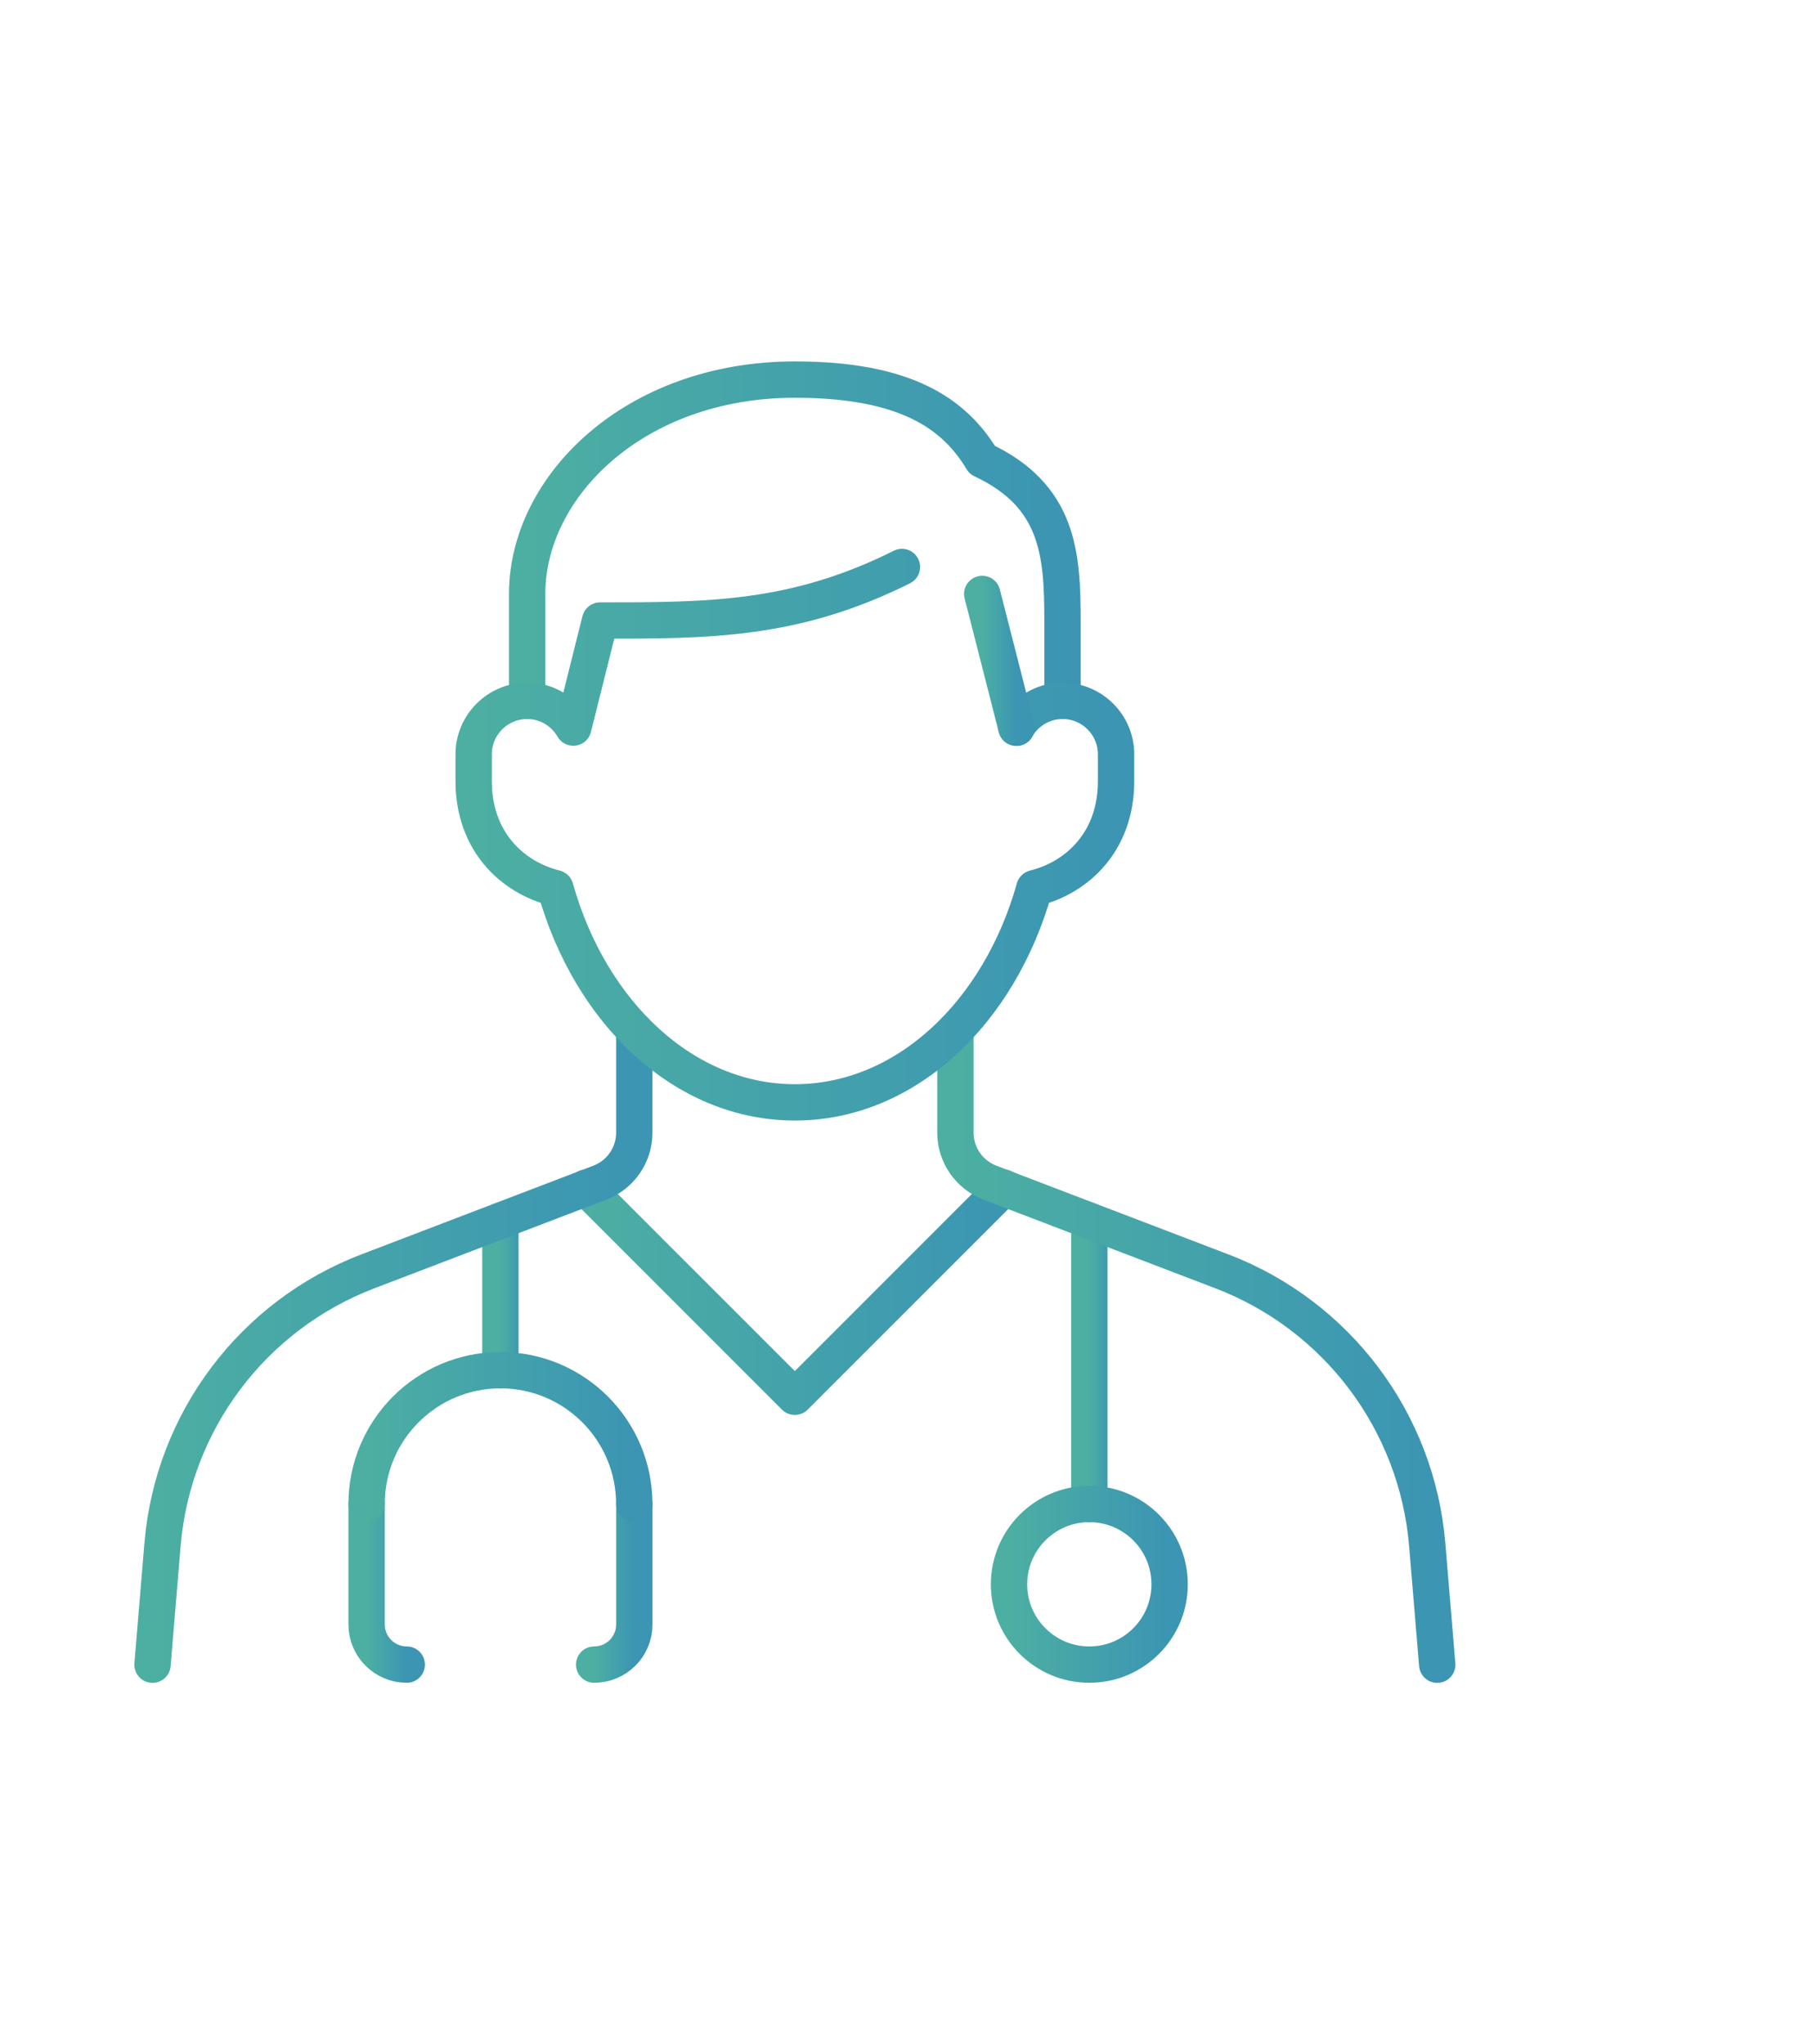
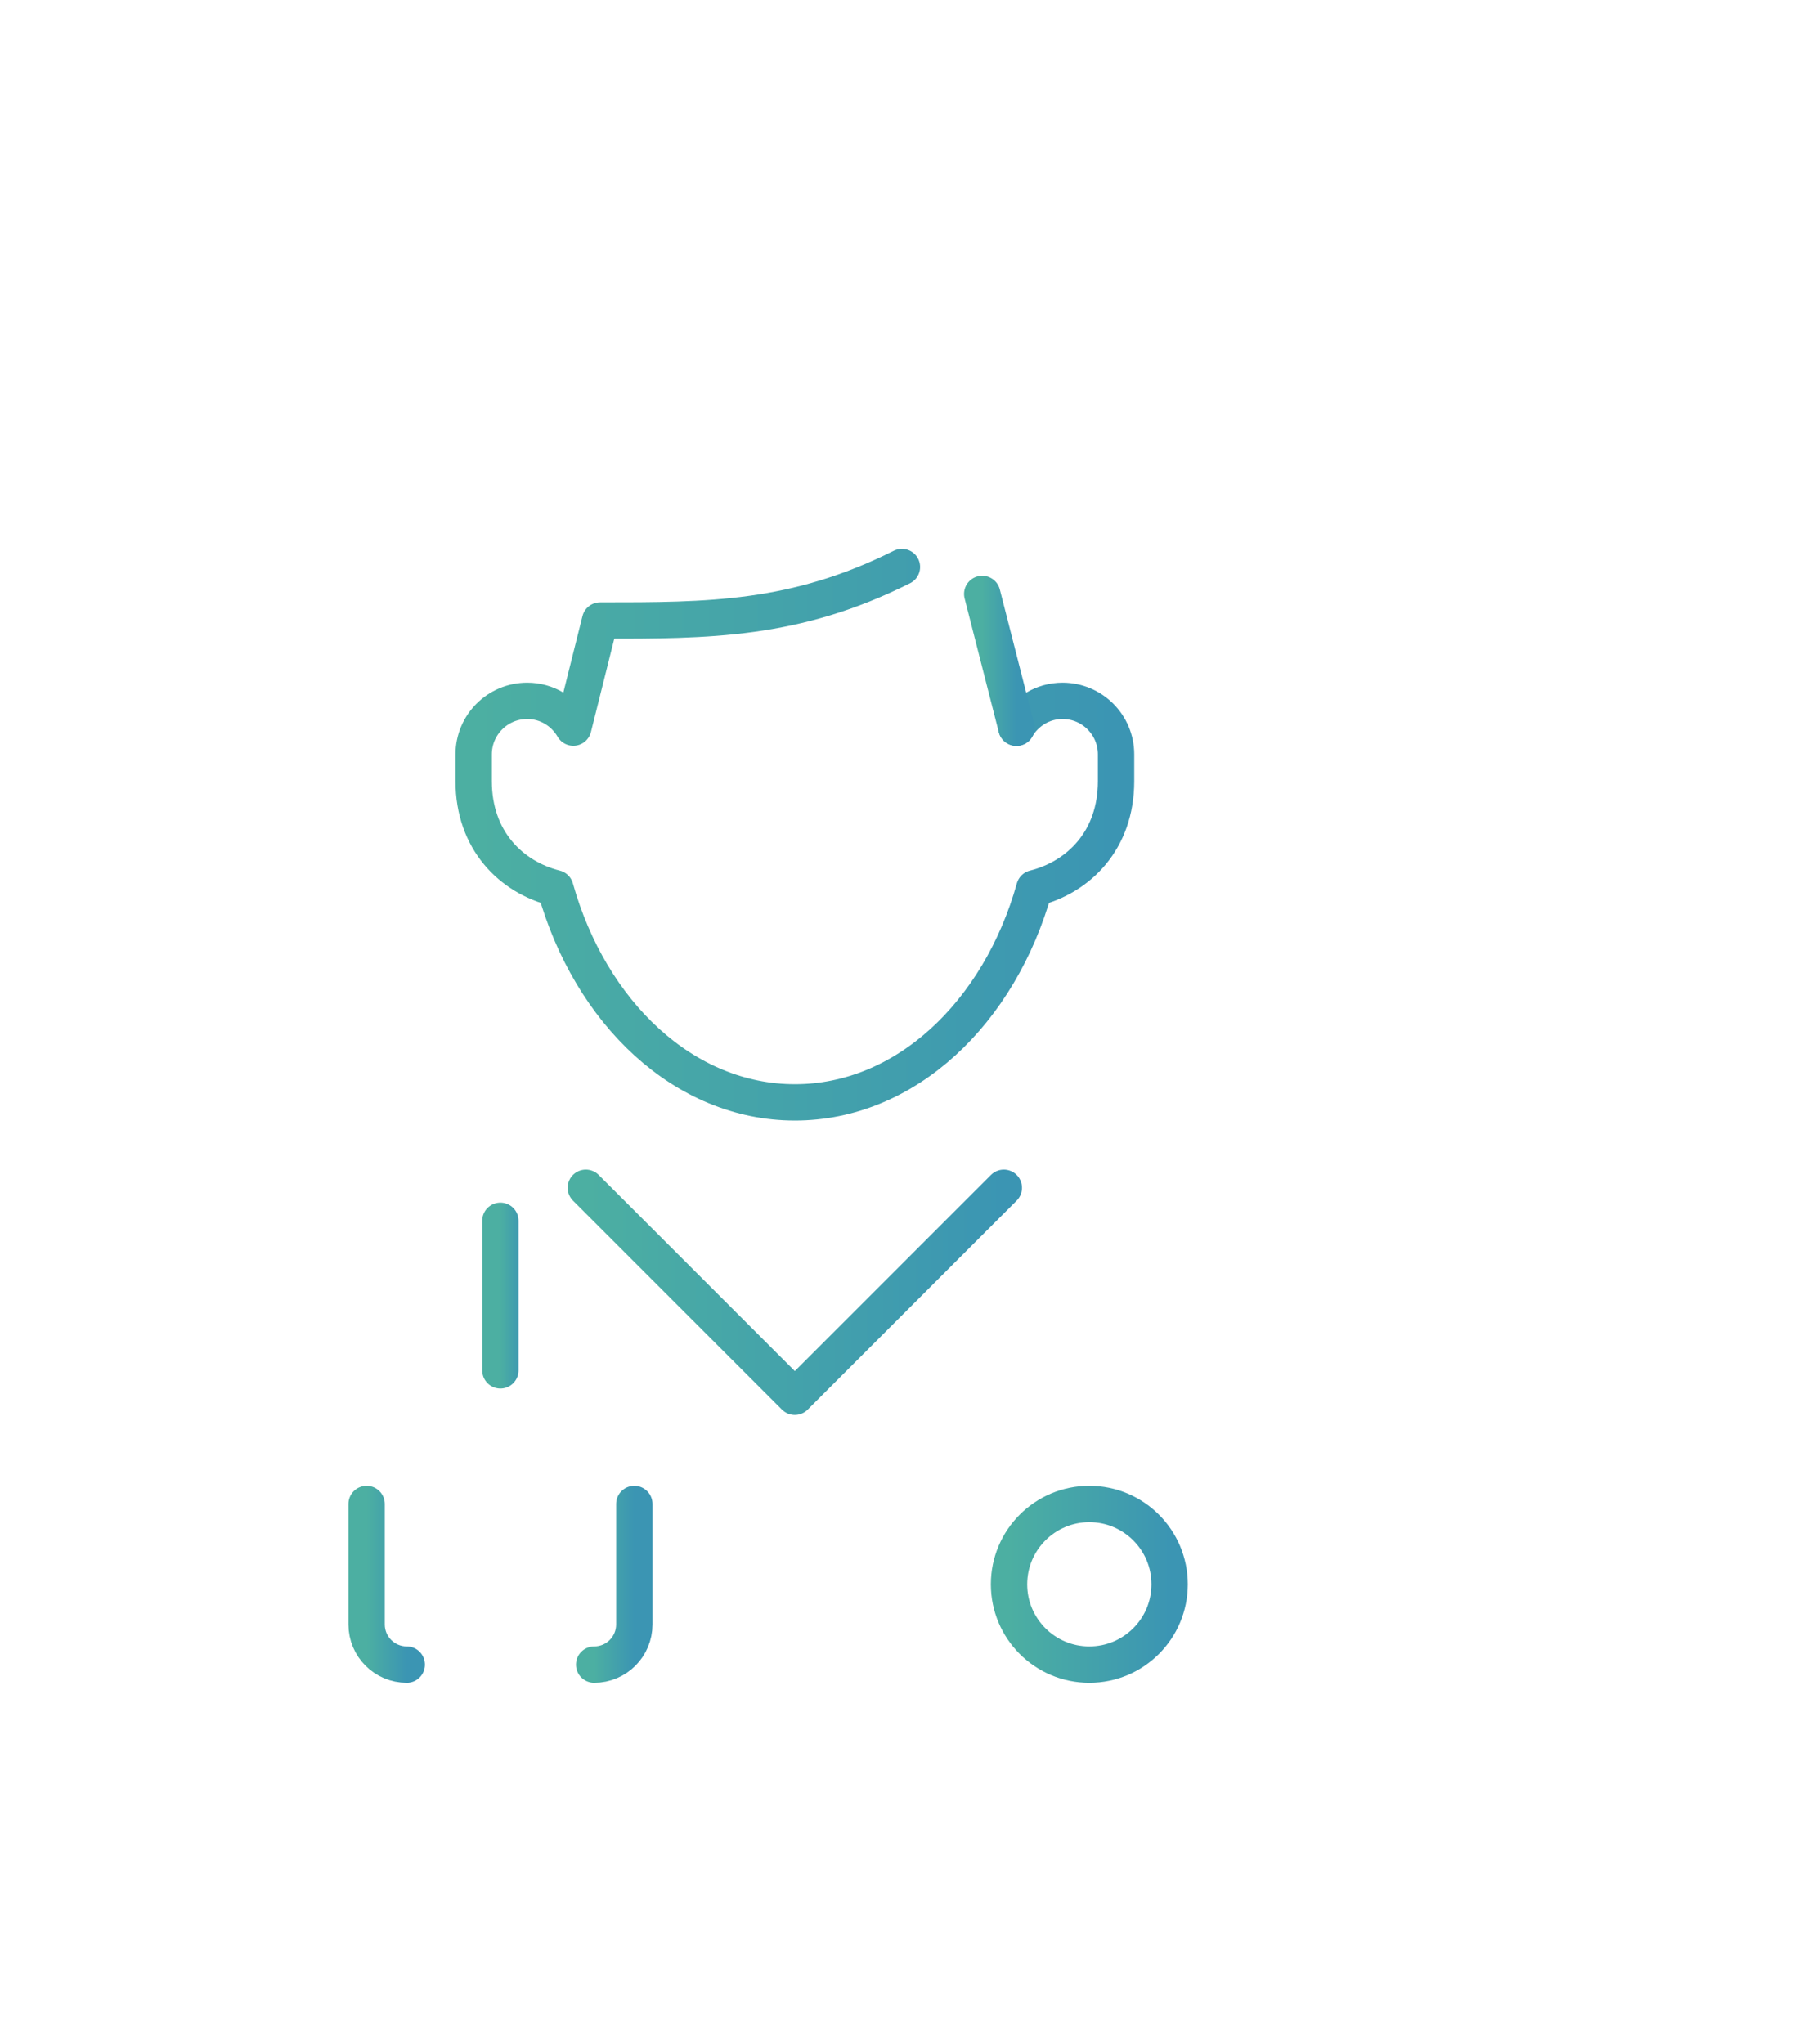
<svg xmlns="http://www.w3.org/2000/svg" width="80" height="90" viewBox="0 0 80 90" fill="none">
  <path d="M25.793 52.289L34.995 61.491L44.197 52.289" stroke="url(#paint0_linear_104_42520)" stroke-width="1.6" stroke-linecap="round" stroke-linejoin="round" />
  <path d="M22.031 53.742V60.328" stroke="url(#paint1_linear_104_42520)" stroke-width="1.6" stroke-linecap="round" stroke-linejoin="round" />
-   <path d="M47.961 53.742V66.221" stroke="url(#paint2_linear_104_42520)" stroke-width="1.6" stroke-linecap="round" stroke-linejoin="round" />
  <path d="M16.141 66.211V71.514C16.141 72.491 16.932 73.282 17.909 73.282" stroke="url(#paint3_linear_104_42520)" stroke-width="1.6" stroke-linecap="round" stroke-linejoin="round" />
  <path d="M26.16 73.282C27.137 73.282 27.928 72.491 27.928 71.514V66.211" stroke="url(#paint4_linear_104_42520)" stroke-width="1.6" stroke-linecap="round" stroke-linejoin="round" />
  <path d="M47.962 73.282C49.914 73.282 51.497 71.699 51.497 69.747C51.497 67.794 49.914 66.211 47.962 66.211C46.009 66.211 44.426 67.794 44.426 69.747C44.426 71.699 46.009 73.282 47.962 73.282Z" stroke="url(#paint5_linear_104_42520)" stroke-width="1.6" stroke-linecap="round" stroke-linejoin="round" />
-   <path d="M27.926 66.213C27.926 62.959 25.288 60.32 22.034 60.32C18.779 60.32 16.141 62.959 16.141 66.213" stroke="url(#paint6_linear_104_42520)" stroke-width="1.6" stroke-linecap="round" stroke-linejoin="round" />
-   <path d="M42.066 45.352V49.862C42.066 50.839 42.669 51.715 43.582 52.064L53.797 55.969C58.873 57.91 62.387 62.588 62.839 68.004L63.279 73.286" stroke="url(#paint7_linear_104_42520)" stroke-width="1.6" stroke-linecap="round" stroke-linejoin="round" />
-   <path d="M27.927 45.352V49.862C27.927 50.839 27.325 51.715 26.412 52.064L16.197 55.969C11.121 57.91 7.606 62.588 7.155 68.004L6.715 73.286" stroke="url(#paint8_linear_104_42520)" stroke-width="1.6" stroke-linecap="round" stroke-linejoin="round" />
-   <path d="M46.78 30.853V27.317C46.78 24.369 46.598 21.815 43.245 20.246C42.011 18.188 39.847 16.711 34.996 16.711C27.925 16.711 23.211 21.425 23.211 26.139V30.853" stroke="url(#paint9_linear_104_42520)" stroke-width="1.6" stroke-linecap="round" stroke-linejoin="round" />
  <path d="M44.752 32.032C45.16 31.33 45.912 30.853 46.782 30.853C48.084 30.853 49.139 31.909 49.139 33.21V34.389C49.139 36.992 47.497 38.612 45.542 39.103C44.003 44.592 39.87 48.53 34.997 48.53C30.125 48.53 25.991 44.592 24.452 39.103C22.497 38.612 20.855 36.992 20.855 34.389V33.21C20.855 31.909 21.911 30.853 23.212 30.853C24.083 30.853 24.834 31.33 25.242 32.032L26.421 27.318C31.223 27.318 34.997 27.318 39.711 24.961" stroke="url(#paint10_linear_104_42520)" stroke-width="1.6" stroke-linecap="round" stroke-linejoin="round" />
  <path d="M43.246 26.148L44.752 32.041" stroke="url(#paint11_linear_104_42520)" stroke-width="1.6" stroke-linecap="round" stroke-linejoin="round" />
  <defs>
    <linearGradient id="paint0_linear_104_42520" x1="25.793" y1="56.89" x2="44.197" y2="56.89" gradientUnits="userSpaceOnUse">
      <stop stop-color="#4CAFA2" />
      <stop offset="1" stop-color="#3B95B3" />
    </linearGradient>
    <linearGradient id="paint1_linear_104_42520" x1="22.031" y1="57.035" x2="23.031" y2="57.035" gradientUnits="userSpaceOnUse">
      <stop stop-color="#4CAFA2" />
      <stop offset="1" stop-color="#3B95B3" />
    </linearGradient>
    <linearGradient id="paint2_linear_104_42520" x1="47.961" y1="59.982" x2="48.961" y2="59.982" gradientUnits="userSpaceOnUse">
      <stop stop-color="#4CAFA2" />
      <stop offset="1" stop-color="#3B95B3" />
    </linearGradient>
    <linearGradient id="paint3_linear_104_42520" x1="16.141" y1="69.747" x2="17.909" y2="69.747" gradientUnits="userSpaceOnUse">
      <stop stop-color="#4CAFA2" />
      <stop offset="1" stop-color="#3B95B3" />
    </linearGradient>
    <linearGradient id="paint4_linear_104_42520" x1="26.16" y1="69.747" x2="27.928" y2="69.747" gradientUnits="userSpaceOnUse">
      <stop stop-color="#4CAFA2" />
      <stop offset="1" stop-color="#3B95B3" />
    </linearGradient>
    <linearGradient id="paint5_linear_104_42520" x1="44.426" y1="69.747" x2="51.497" y2="69.747" gradientUnits="userSpaceOnUse">
      <stop stop-color="#4CAFA2" />
      <stop offset="1" stop-color="#3B95B3" />
    </linearGradient>
    <linearGradient id="paint6_linear_104_42520" x1="16.141" y1="63.267" x2="27.926" y2="63.267" gradientUnits="userSpaceOnUse">
      <stop stop-color="#4CAFA2" />
      <stop offset="1" stop-color="#3B95B3" />
    </linearGradient>
    <linearGradient id="paint7_linear_104_42520" x1="42.066" y1="59.319" x2="63.279" y2="59.319" gradientUnits="userSpaceOnUse">
      <stop stop-color="#4CAFA2" />
      <stop offset="1" stop-color="#3B95B3" />
    </linearGradient>
    <linearGradient id="paint8_linear_104_42520" x1="6.715" y1="59.319" x2="27.927" y2="59.319" gradientUnits="userSpaceOnUse">
      <stop stop-color="#4CAFA2" />
      <stop offset="1" stop-color="#3B95B3" />
    </linearGradient>
    <linearGradient id="paint9_linear_104_42520" x1="23.211" y1="23.782" x2="46.78" y2="23.782" gradientUnits="userSpaceOnUse">
      <stop stop-color="#4CAFA2" />
      <stop offset="1" stop-color="#3B95B3" />
    </linearGradient>
    <linearGradient id="paint10_linear_104_42520" x1="20.855" y1="36.746" x2="49.139" y2="36.746" gradientUnits="userSpaceOnUse">
      <stop stop-color="#4CAFA2" />
      <stop offset="1" stop-color="#3B95B3" />
    </linearGradient>
    <linearGradient id="paint11_linear_104_42520" x1="43.246" y1="29.095" x2="44.752" y2="29.095" gradientUnits="userSpaceOnUse">
      <stop stop-color="#4CAFA2" />
      <stop offset="1" stop-color="#3B95B3" />
    </linearGradient>
  </defs>
</svg>